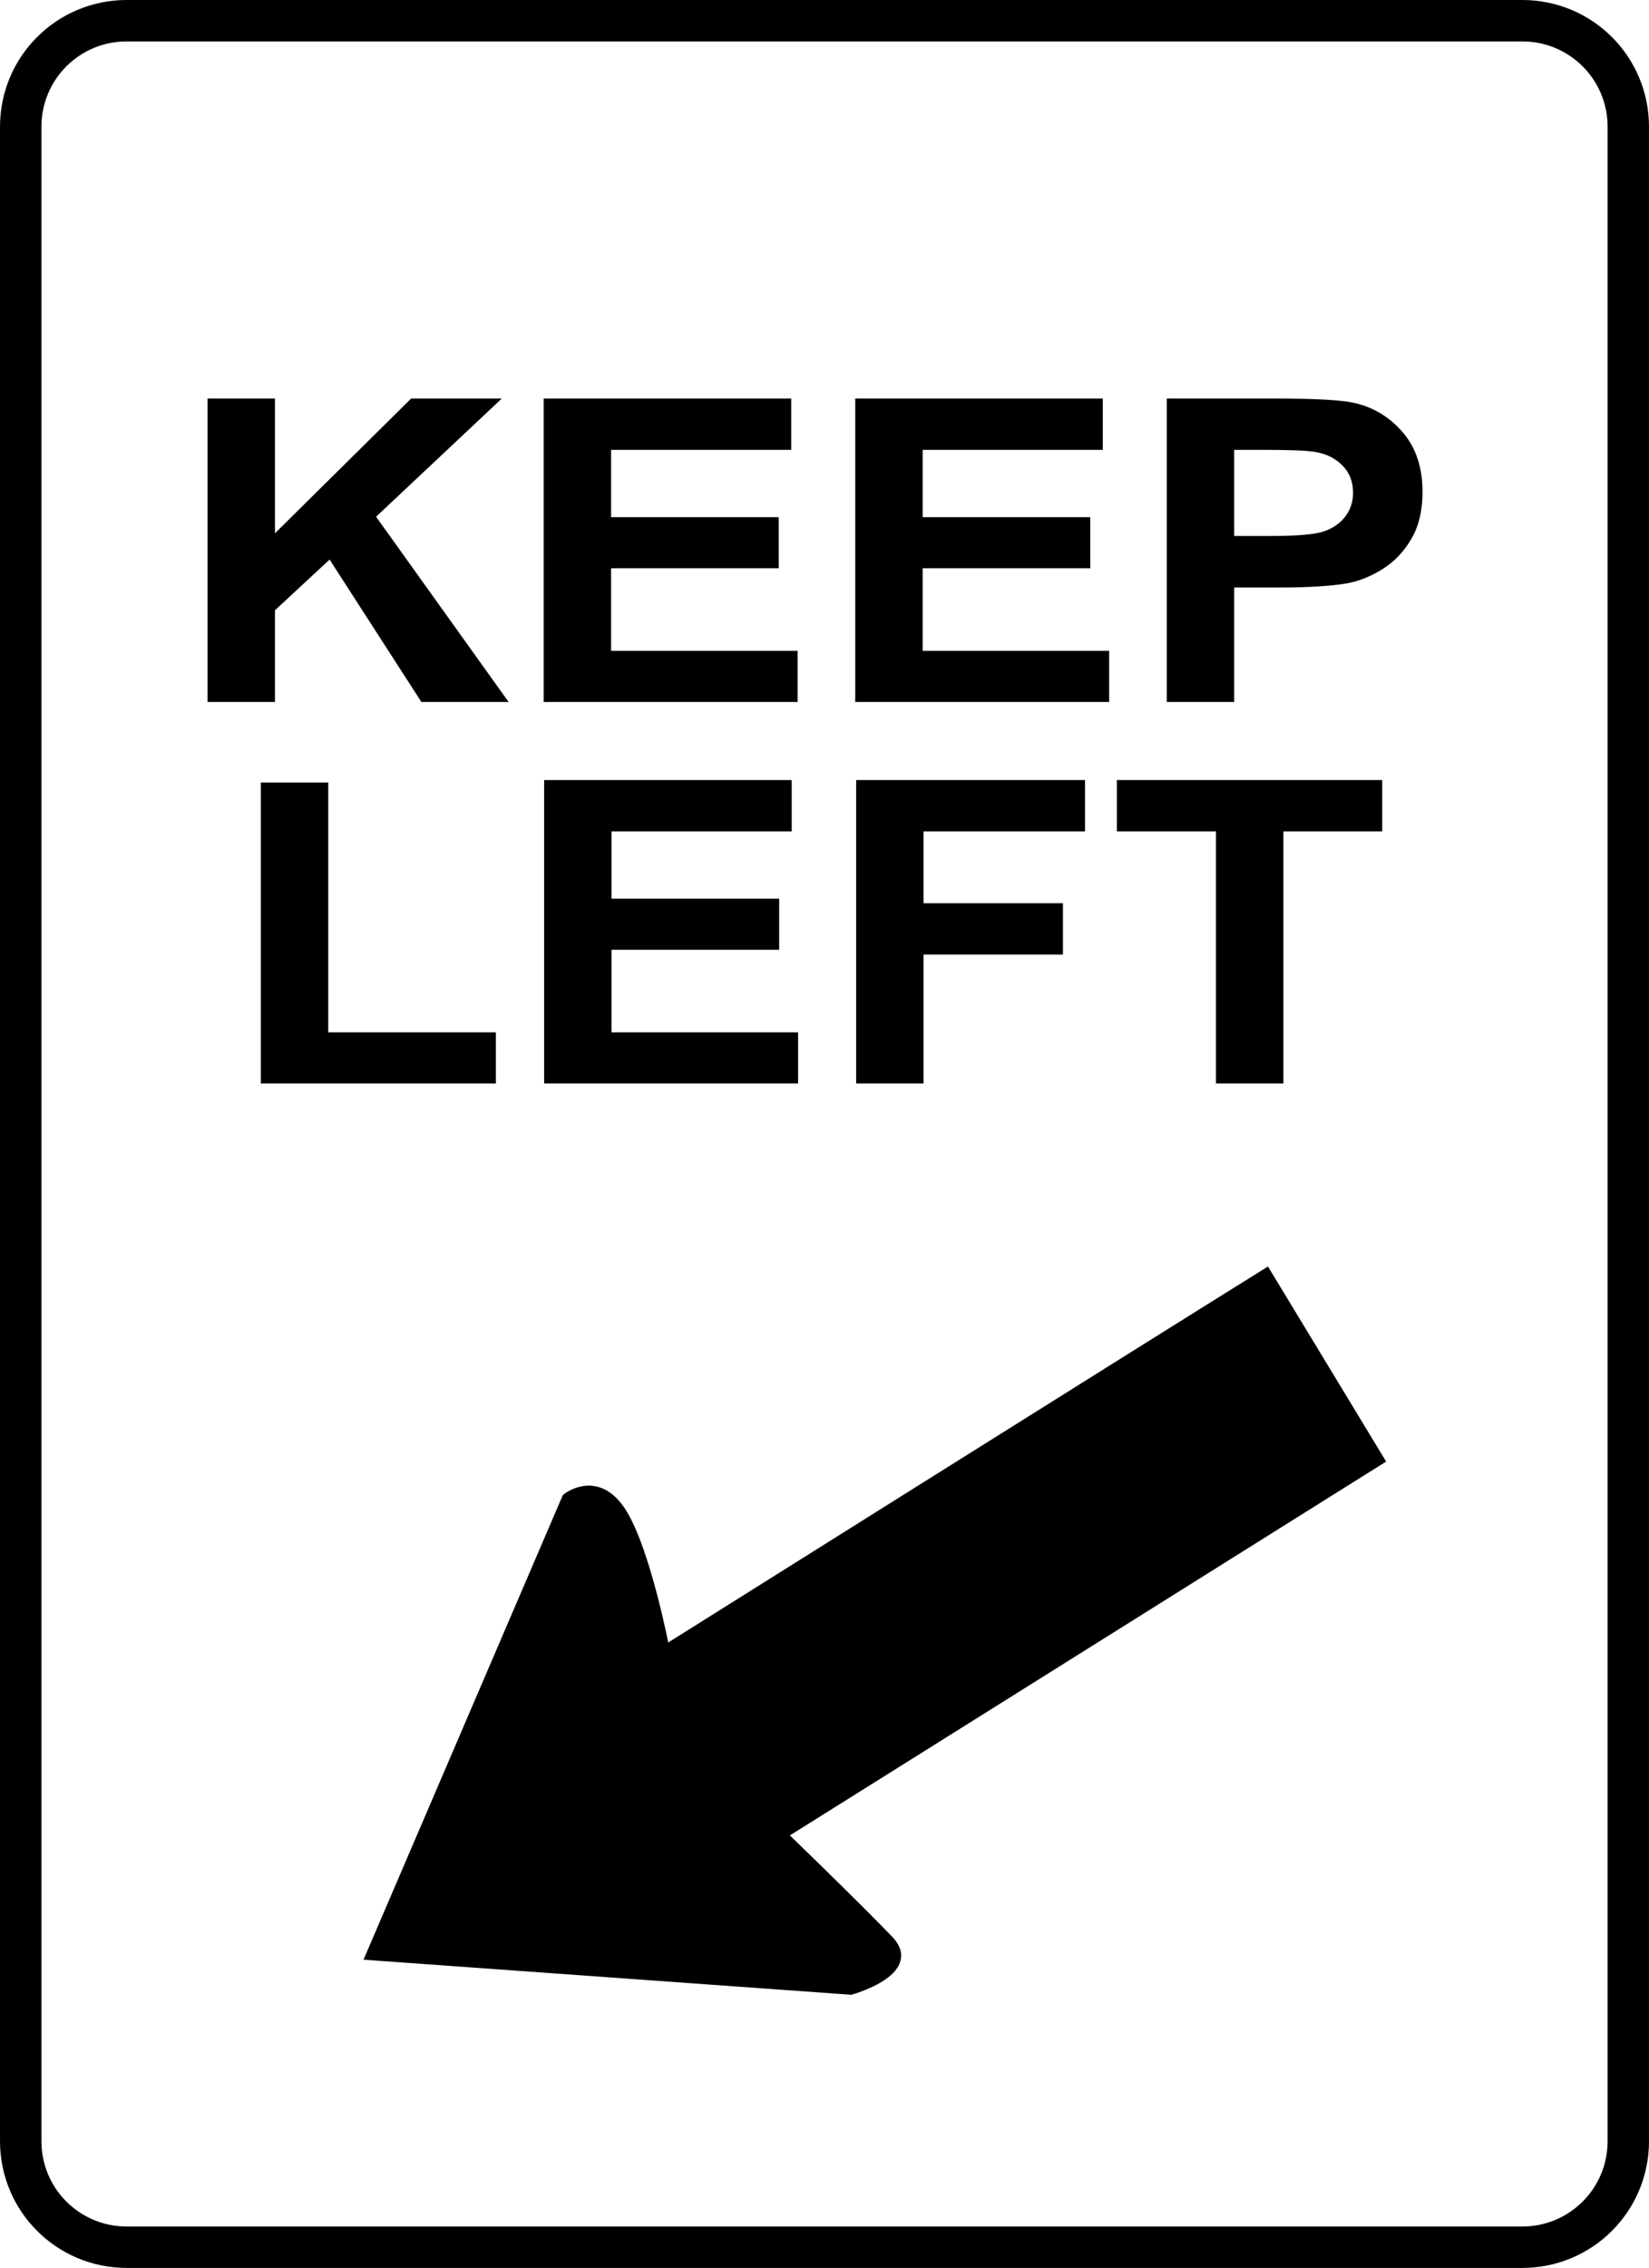
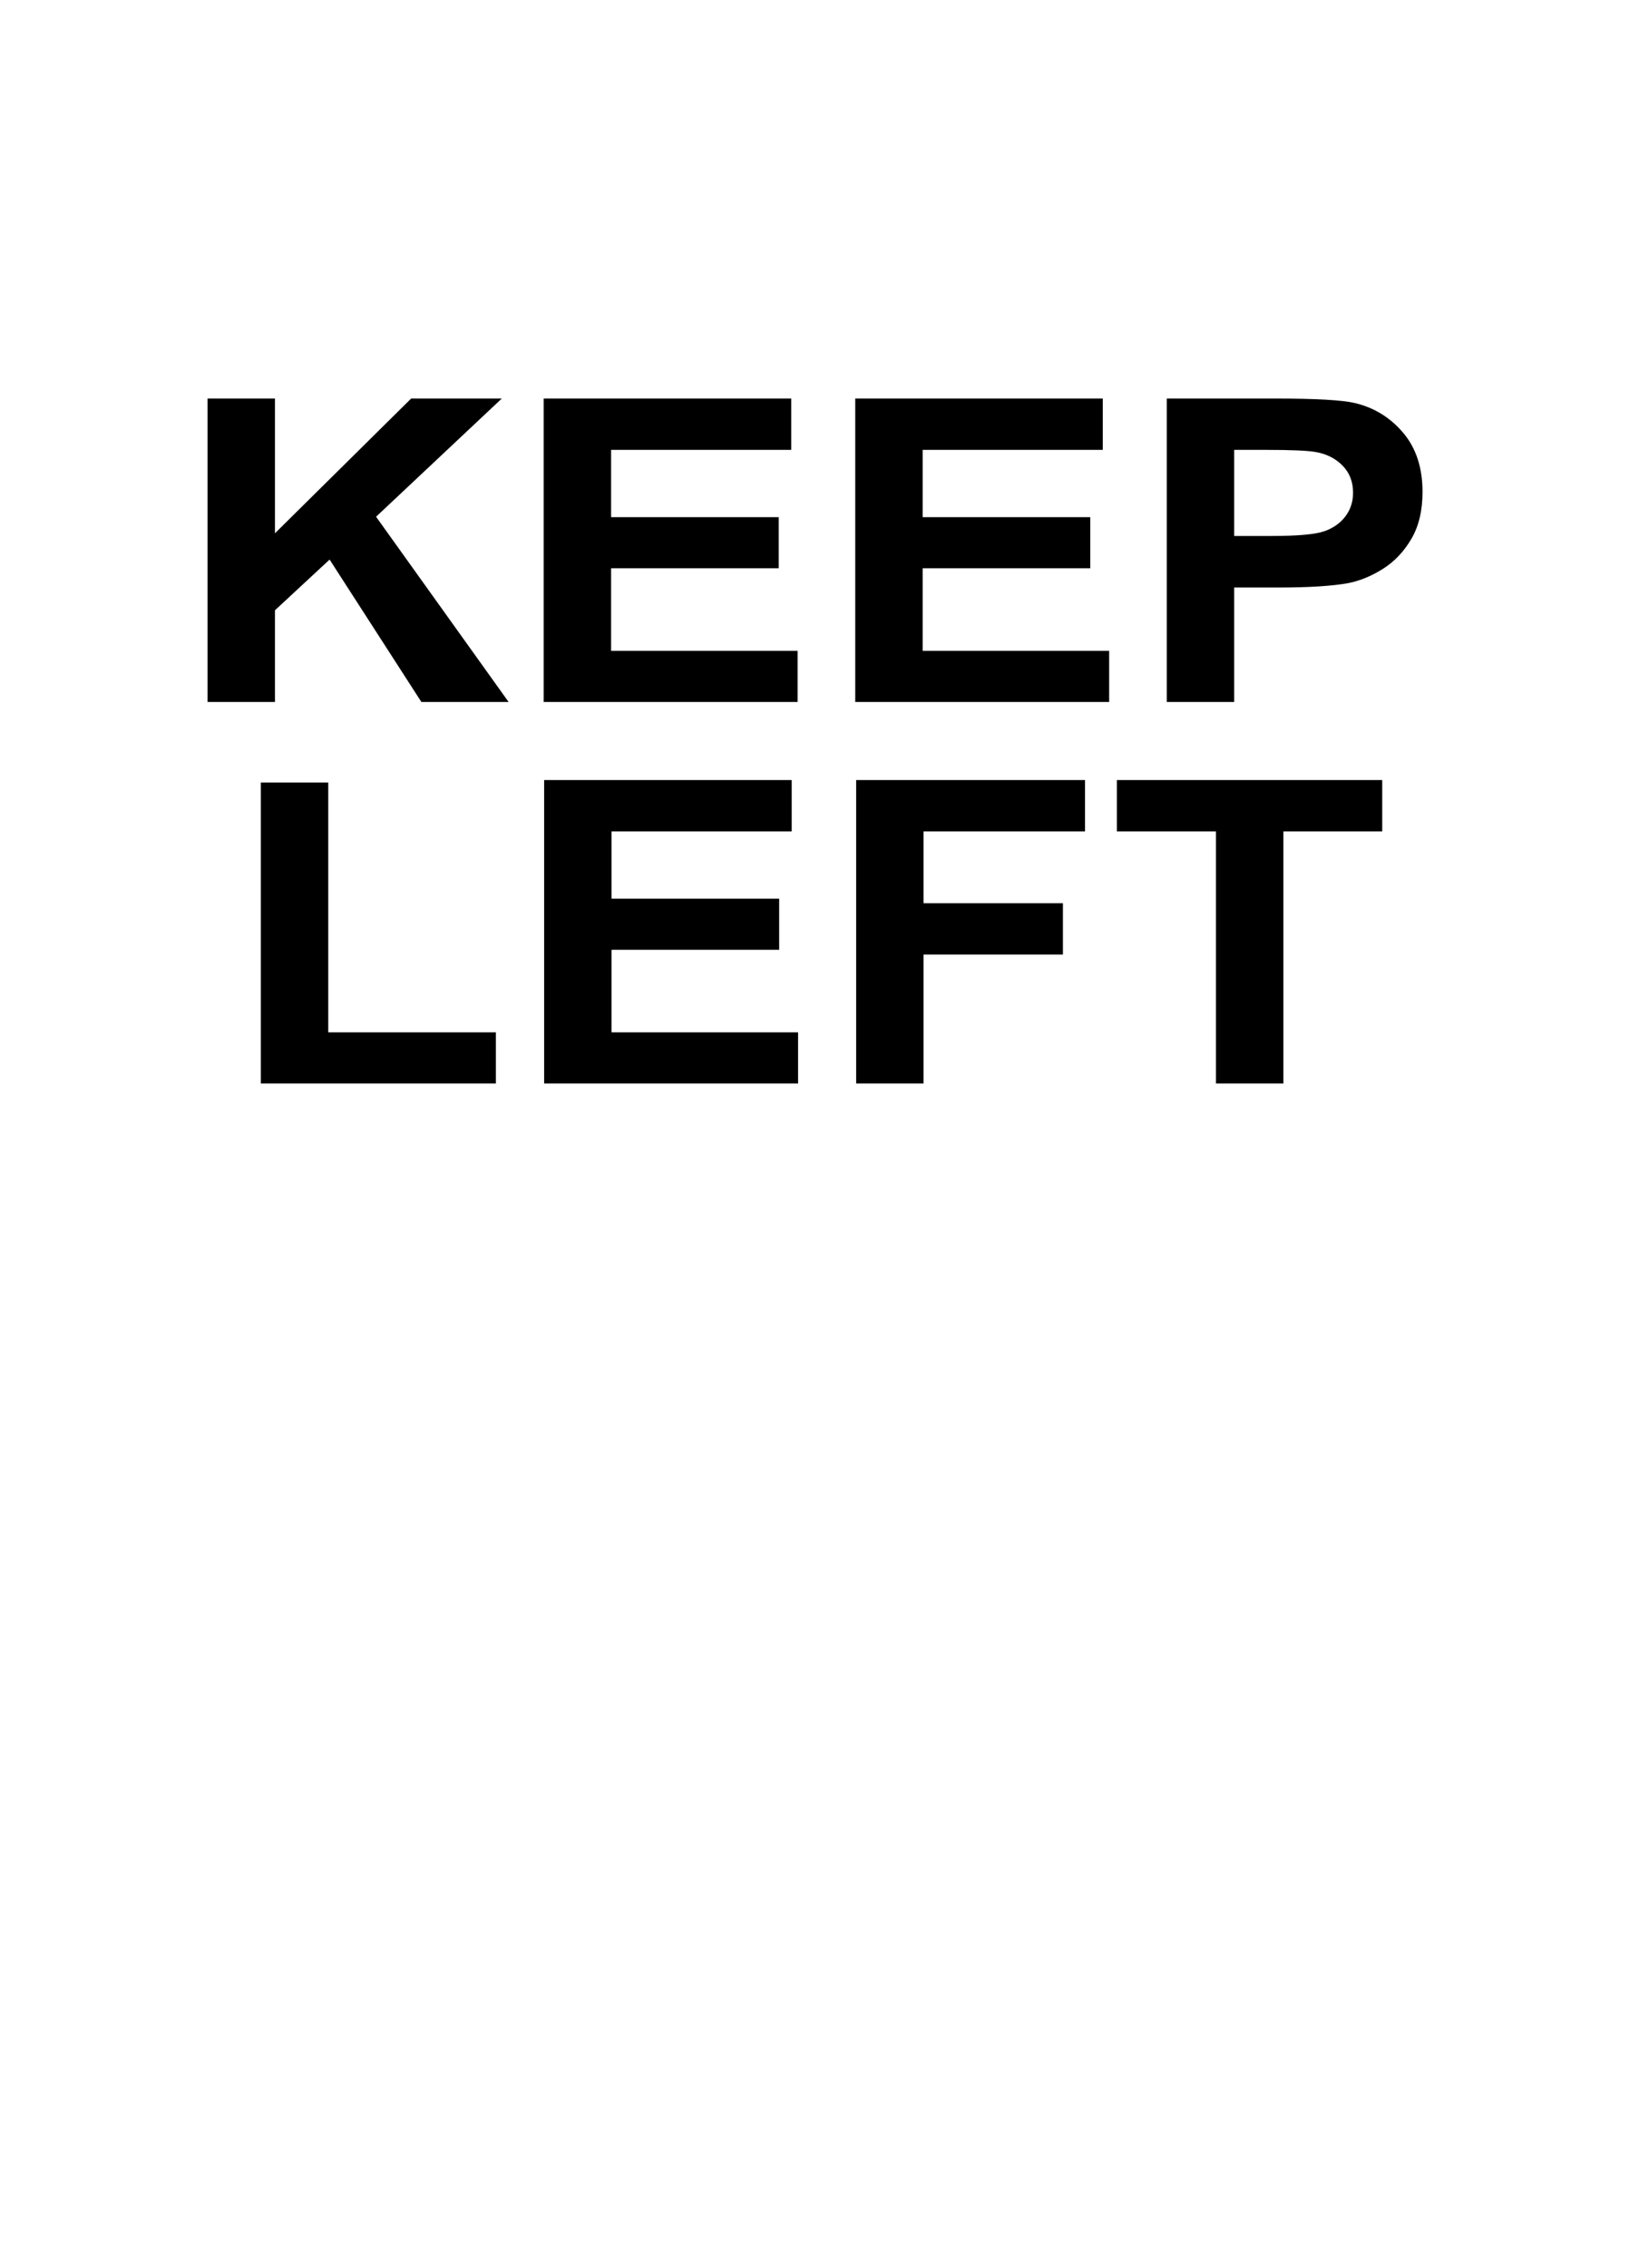
<svg xmlns="http://www.w3.org/2000/svg" xmlns:ns1="http://sodipodi.sourceforge.net/DTD/sodipodi-0.dtd" xmlns:ns2="http://www.inkscape.org/namespaces/inkscape" width="87.636" height="120.479" id="svg14350" ns1:version="0.32" ns2:version="0.45.1" version="1.0" ns1:docbase="F:\Inkscape drawings\Traffic Signs" ns1:docname="TS_54.svg" ns2:output_extension="org.inkscape.output.svg.inkscape">
  <defs id="defs3" />
  <ns1:namedview ns2:document-units="mm" id="base" pagecolor="#ffffff" bordercolor="#666666" borderopacity="1.0" ns2:pageopacity="0.0" ns2:pageshadow="2" ns2:zoom="0.35" ns2:cx="350" ns2:cy="520" ns2:current-layer="layer1" ns2:window-width="1280" ns2:window-height="968" ns2:window-x="-4" ns2:window-y="-4" />
  <g ns2:label="Layer 1" ns2:groupmode="layer" id="layer1" transform="translate(-4278.176,2578.841)">
-     <path style="fill:none;fill-opacity:1;stroke:#000000;stroke-width:2.201;stroke-miterlimit:4;stroke-opacity:1" d="M 4284.914,-2577.741 L 4359.075,-2577.741 C 4362.198,-2577.741 4364.712,-2575.227 4364.712,-2572.104 L 4364.712,-2465.1 C 4364.712,-2461.977 4362.198,-2459.463 4359.075,-2459.463 L 4284.914,-2459.463 C 4281.791,-2459.463 4279.277,-2461.977 4279.277,-2465.1 L 4279.277,-2572.104 C 4279.277,-2575.227 4281.791,-2577.741 4284.914,-2577.741 z " id="rect3313" />
-     <path style="fill:#000000;fill-rule:evenodd;stroke:#000000;stroke-width:0.526px;stroke-linecap:butt;stroke-linejoin:miter;stroke-opacity:1" d="M 4345.475,-2511.197 C 4339.502,-2507.485 4313.508,-2491.163 4313.508,-2491.163 C 4313.508,-2491.163 4312.496,-2496.491 4311.194,-2498.515 C 4309.893,-2500.538 4308.304,-2499.257 4308.304,-2499.257 L 4297.882,-2474.973 L 4323.394,-2473.139 C 4323.394,-2473.139 4326.972,-2474.14 4325.411,-2475.765 C 4323.553,-2477.698 4319.731,-2481.383 4319.731,-2481.383 L 4351.483,-2501.284 L 4345.475,-2511.197 z " id="path3315" />
    <path transform="scale(1.049,0.953)" style="font-size:23.629px;font-style:normal;font-variant:normal;font-weight:bold;font-stretch:normal;text-align:center;line-height:90%;writing-mode:lr-tb;text-anchor:middle;fill:#000000;fill-opacity:1;stroke:none;stroke-width:1px;stroke-linecap:butt;stroke-linejoin:miter;stroke-opacity:1;font-family:Arial" d="M 4088.852,-2666.894 L 4088.852,-2683.808 L 4092.267,-2683.808 L 4092.267,-2676.297 L 4099.167,-2683.808 L 4103.759,-2683.808 L 4097.39,-2677.22 L 4104.105,-2666.894 L 4099.686,-2666.894 L 4095.036,-2674.832 L 4092.267,-2672.005 L 4092.267,-2666.894 L 4088.852,-2666.894 z M 4105.882,-2666.894 L 4105.882,-2683.808 L 4118.423,-2683.808 L 4118.423,-2680.947 L 4109.297,-2680.947 L 4109.297,-2677.197 L 4117.789,-2677.197 L 4117.789,-2674.347 L 4109.297,-2674.347 L 4109.297,-2669.744 L 4118.747,-2669.744 L 4118.747,-2666.894 L 4105.882,-2666.894 z M 4121.666,-2666.894 L 4121.666,-2683.808 L 4134.207,-2683.808 L 4134.207,-2680.947 L 4125.081,-2680.947 L 4125.081,-2677.197 L 4133.573,-2677.197 L 4133.573,-2674.347 L 4125.081,-2674.347 L 4125.081,-2669.744 L 4134.53,-2669.744 L 4134.53,-2666.894 L 4121.666,-2666.894 z M 4137.449,-2666.894 L 4137.449,-2683.808 L 4142.93,-2683.808 C 4145.007,-2683.808 4146.36,-2683.724 4146.991,-2683.554 C 4147.96,-2683.3 4148.772,-2682.749 4149.426,-2681.899 C 4150.079,-2681.049 4150.406,-2679.951 4150.406,-2678.605 C 4150.406,-2677.566 4150.218,-2676.693 4149.841,-2675.986 C 4149.464,-2675.278 4148.985,-2674.722 4148.404,-2674.318 C 4147.824,-2673.914 4147.233,-2673.647 4146.633,-2673.517 C 4145.818,-2673.355 4144.637,-2673.274 4143.091,-2673.274 L 4140.864,-2673.274 L 4140.864,-2666.894 L 4137.449,-2666.894 z M 4140.864,-2680.947 L 4140.864,-2676.147 L 4142.734,-2676.147 C 4144.08,-2676.147 4144.98,-2676.236 4145.433,-2676.412 C 4145.887,-2676.589 4146.243,-2676.866 4146.501,-2677.243 C 4146.758,-2677.62 4146.887,-2678.059 4146.887,-2678.559 C 4146.887,-2679.174 4146.706,-2679.682 4146.345,-2680.081 C 4145.983,-2680.481 4145.526,-2680.731 4144.972,-2680.831 C 4144.564,-2680.908 4143.745,-2680.947 4142.514,-2680.947 L 4140.864,-2680.947 z M 4091.552,-2645.627 L 4091.552,-2662.403 L 4094.967,-2662.403 L 4094.967,-2648.477 L 4103.459,-2648.477 L 4103.459,-2645.627 L 4091.552,-2645.627 z M 4105.905,-2645.627 L 4105.905,-2662.542 L 4118.447,-2662.542 L 4118.447,-2659.68 L 4109.32,-2659.68 L 4109.32,-2655.931 L 4117.812,-2655.931 L 4117.812,-2653.081 L 4109.32,-2653.081 L 4109.32,-2648.477 L 4118.77,-2648.477 L 4118.77,-2645.627 L 4105.905,-2645.627 z M 4121.712,-2645.627 L 4121.712,-2662.542 L 4133.307,-2662.542 L 4133.307,-2659.68 L 4125.127,-2659.68 L 4125.127,-2655.677 L 4132.188,-2655.677 L 4132.188,-2652.815 L 4125.127,-2652.815 L 4125.127,-2645.627 L 4121.712,-2645.627 z M 4139.941,-2645.627 L 4139.941,-2659.68 L 4134.922,-2659.68 L 4134.922,-2662.542 L 4148.364,-2662.542 L 4148.364,-2659.68 L 4143.357,-2659.68 L 4143.357,-2645.627 L 4139.941,-2645.627 z " id="text3317" />
  </g>
</svg>